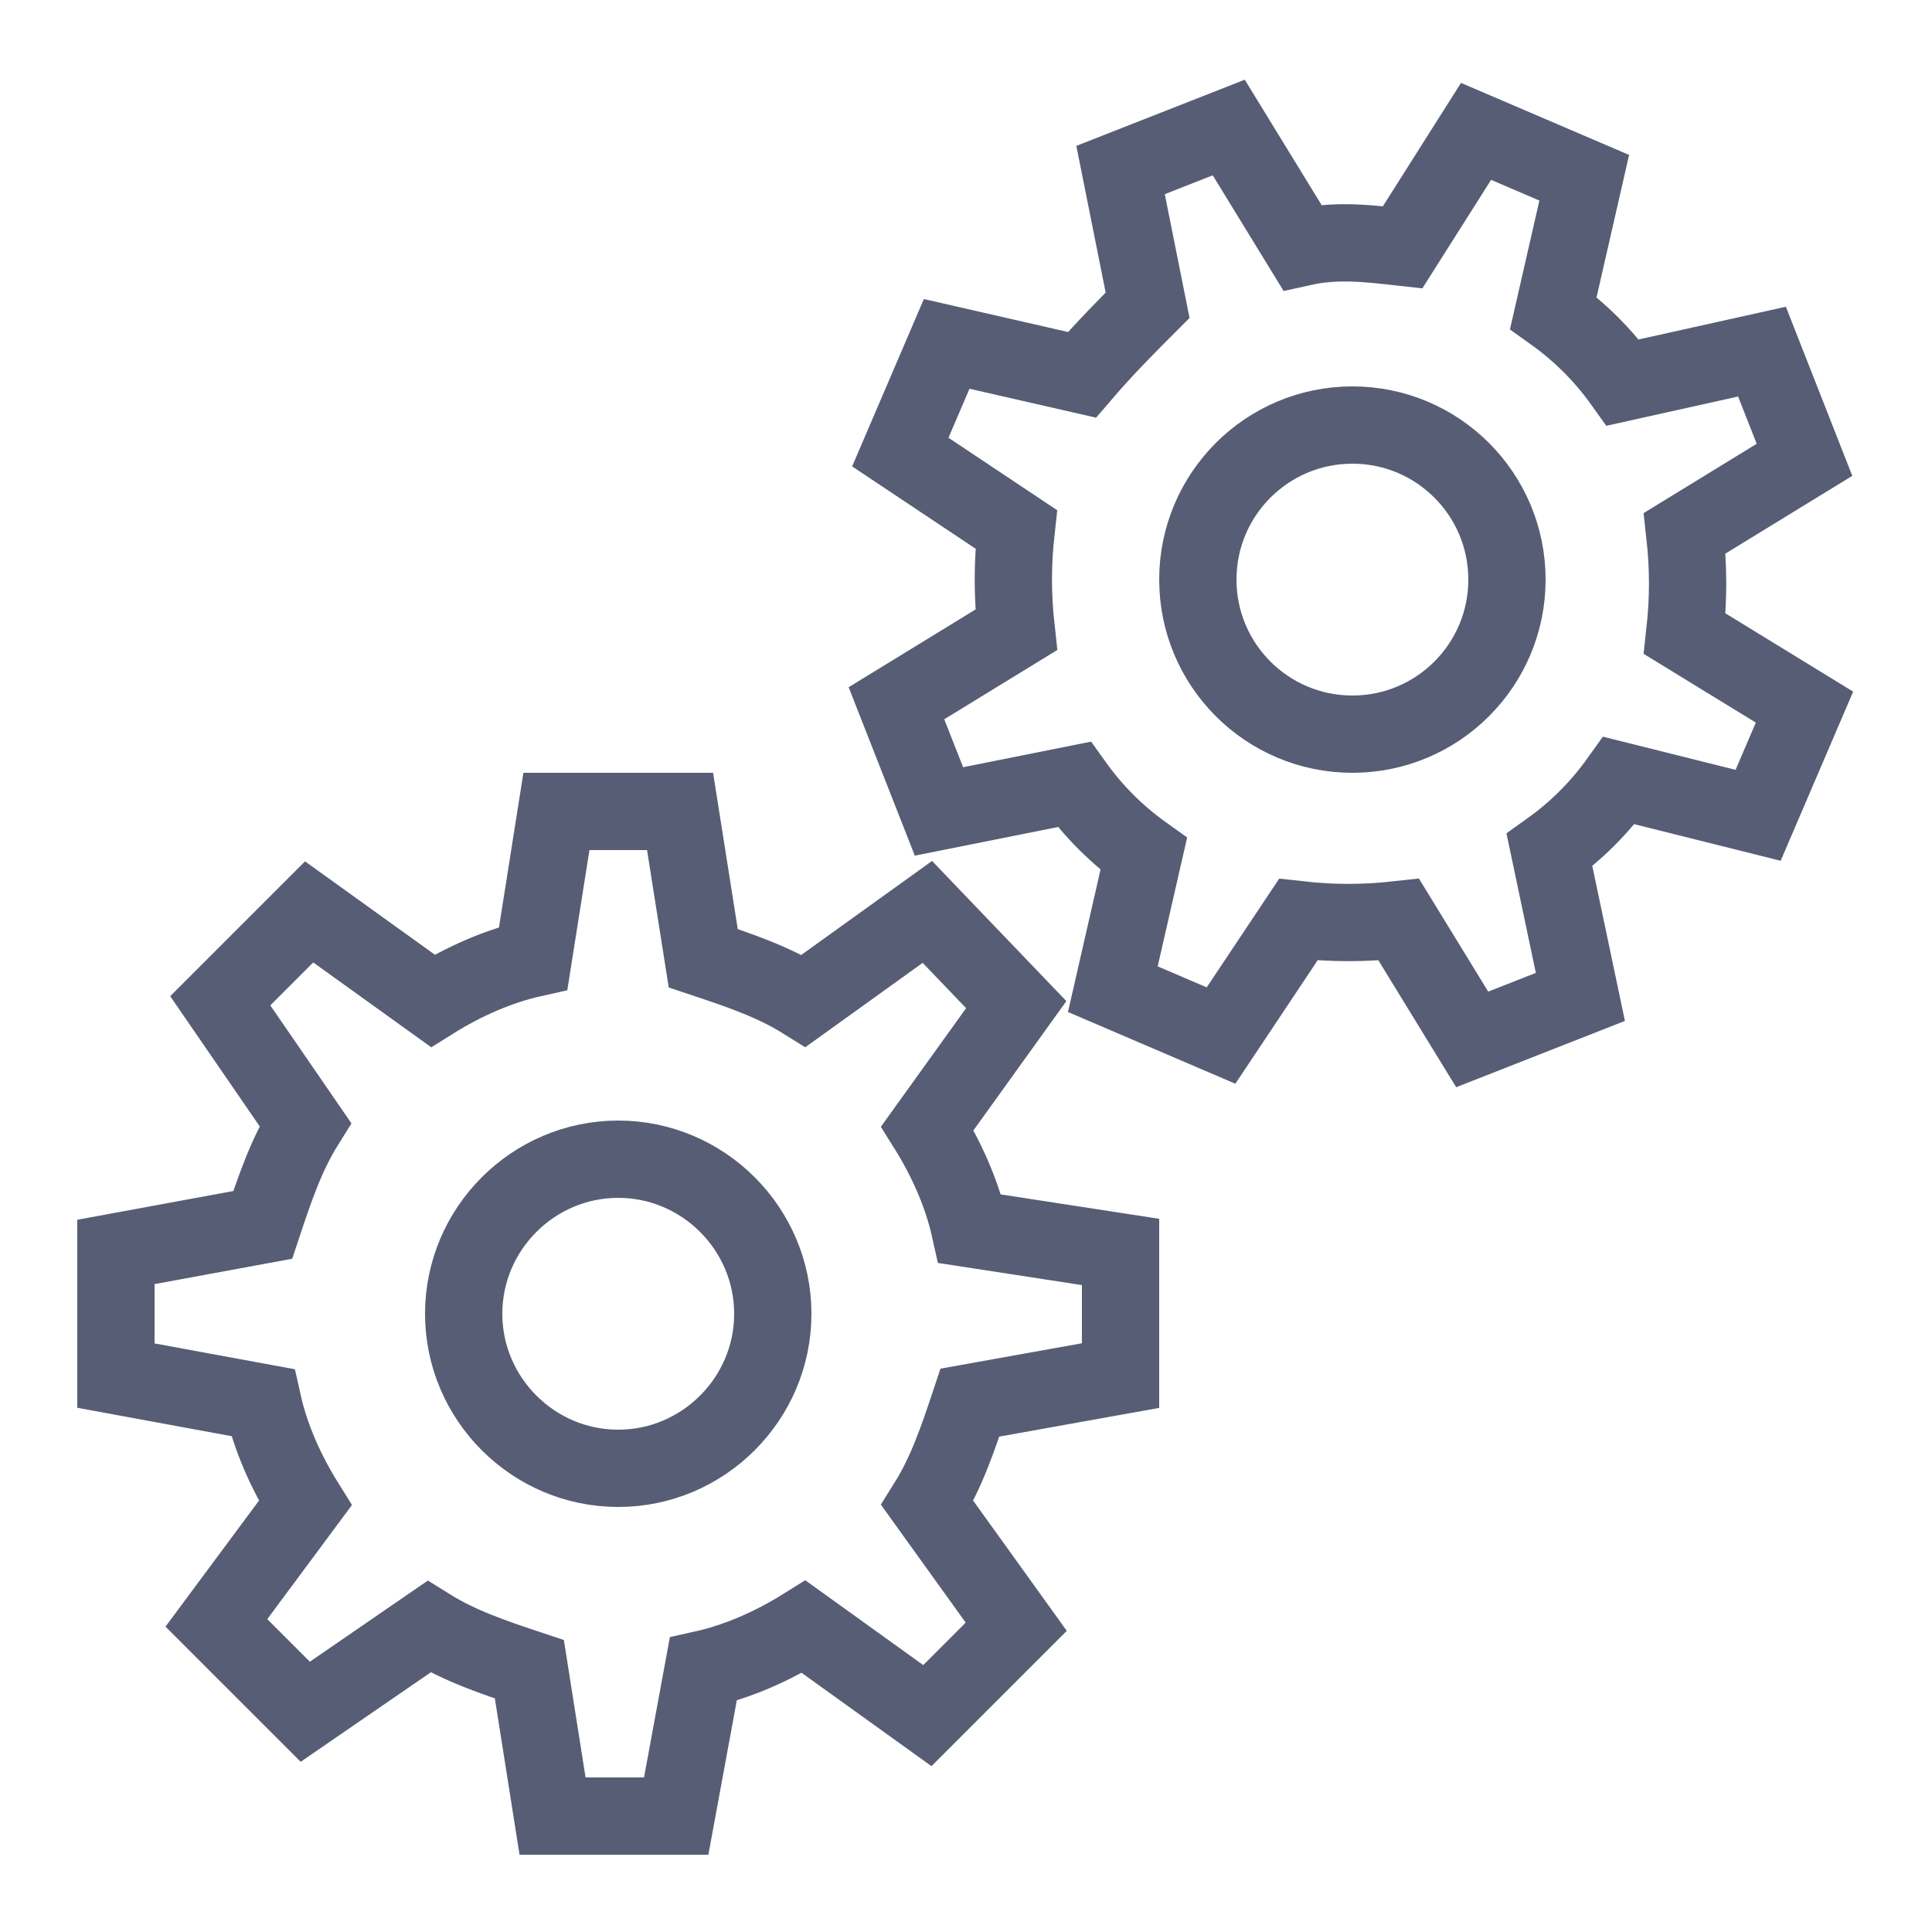
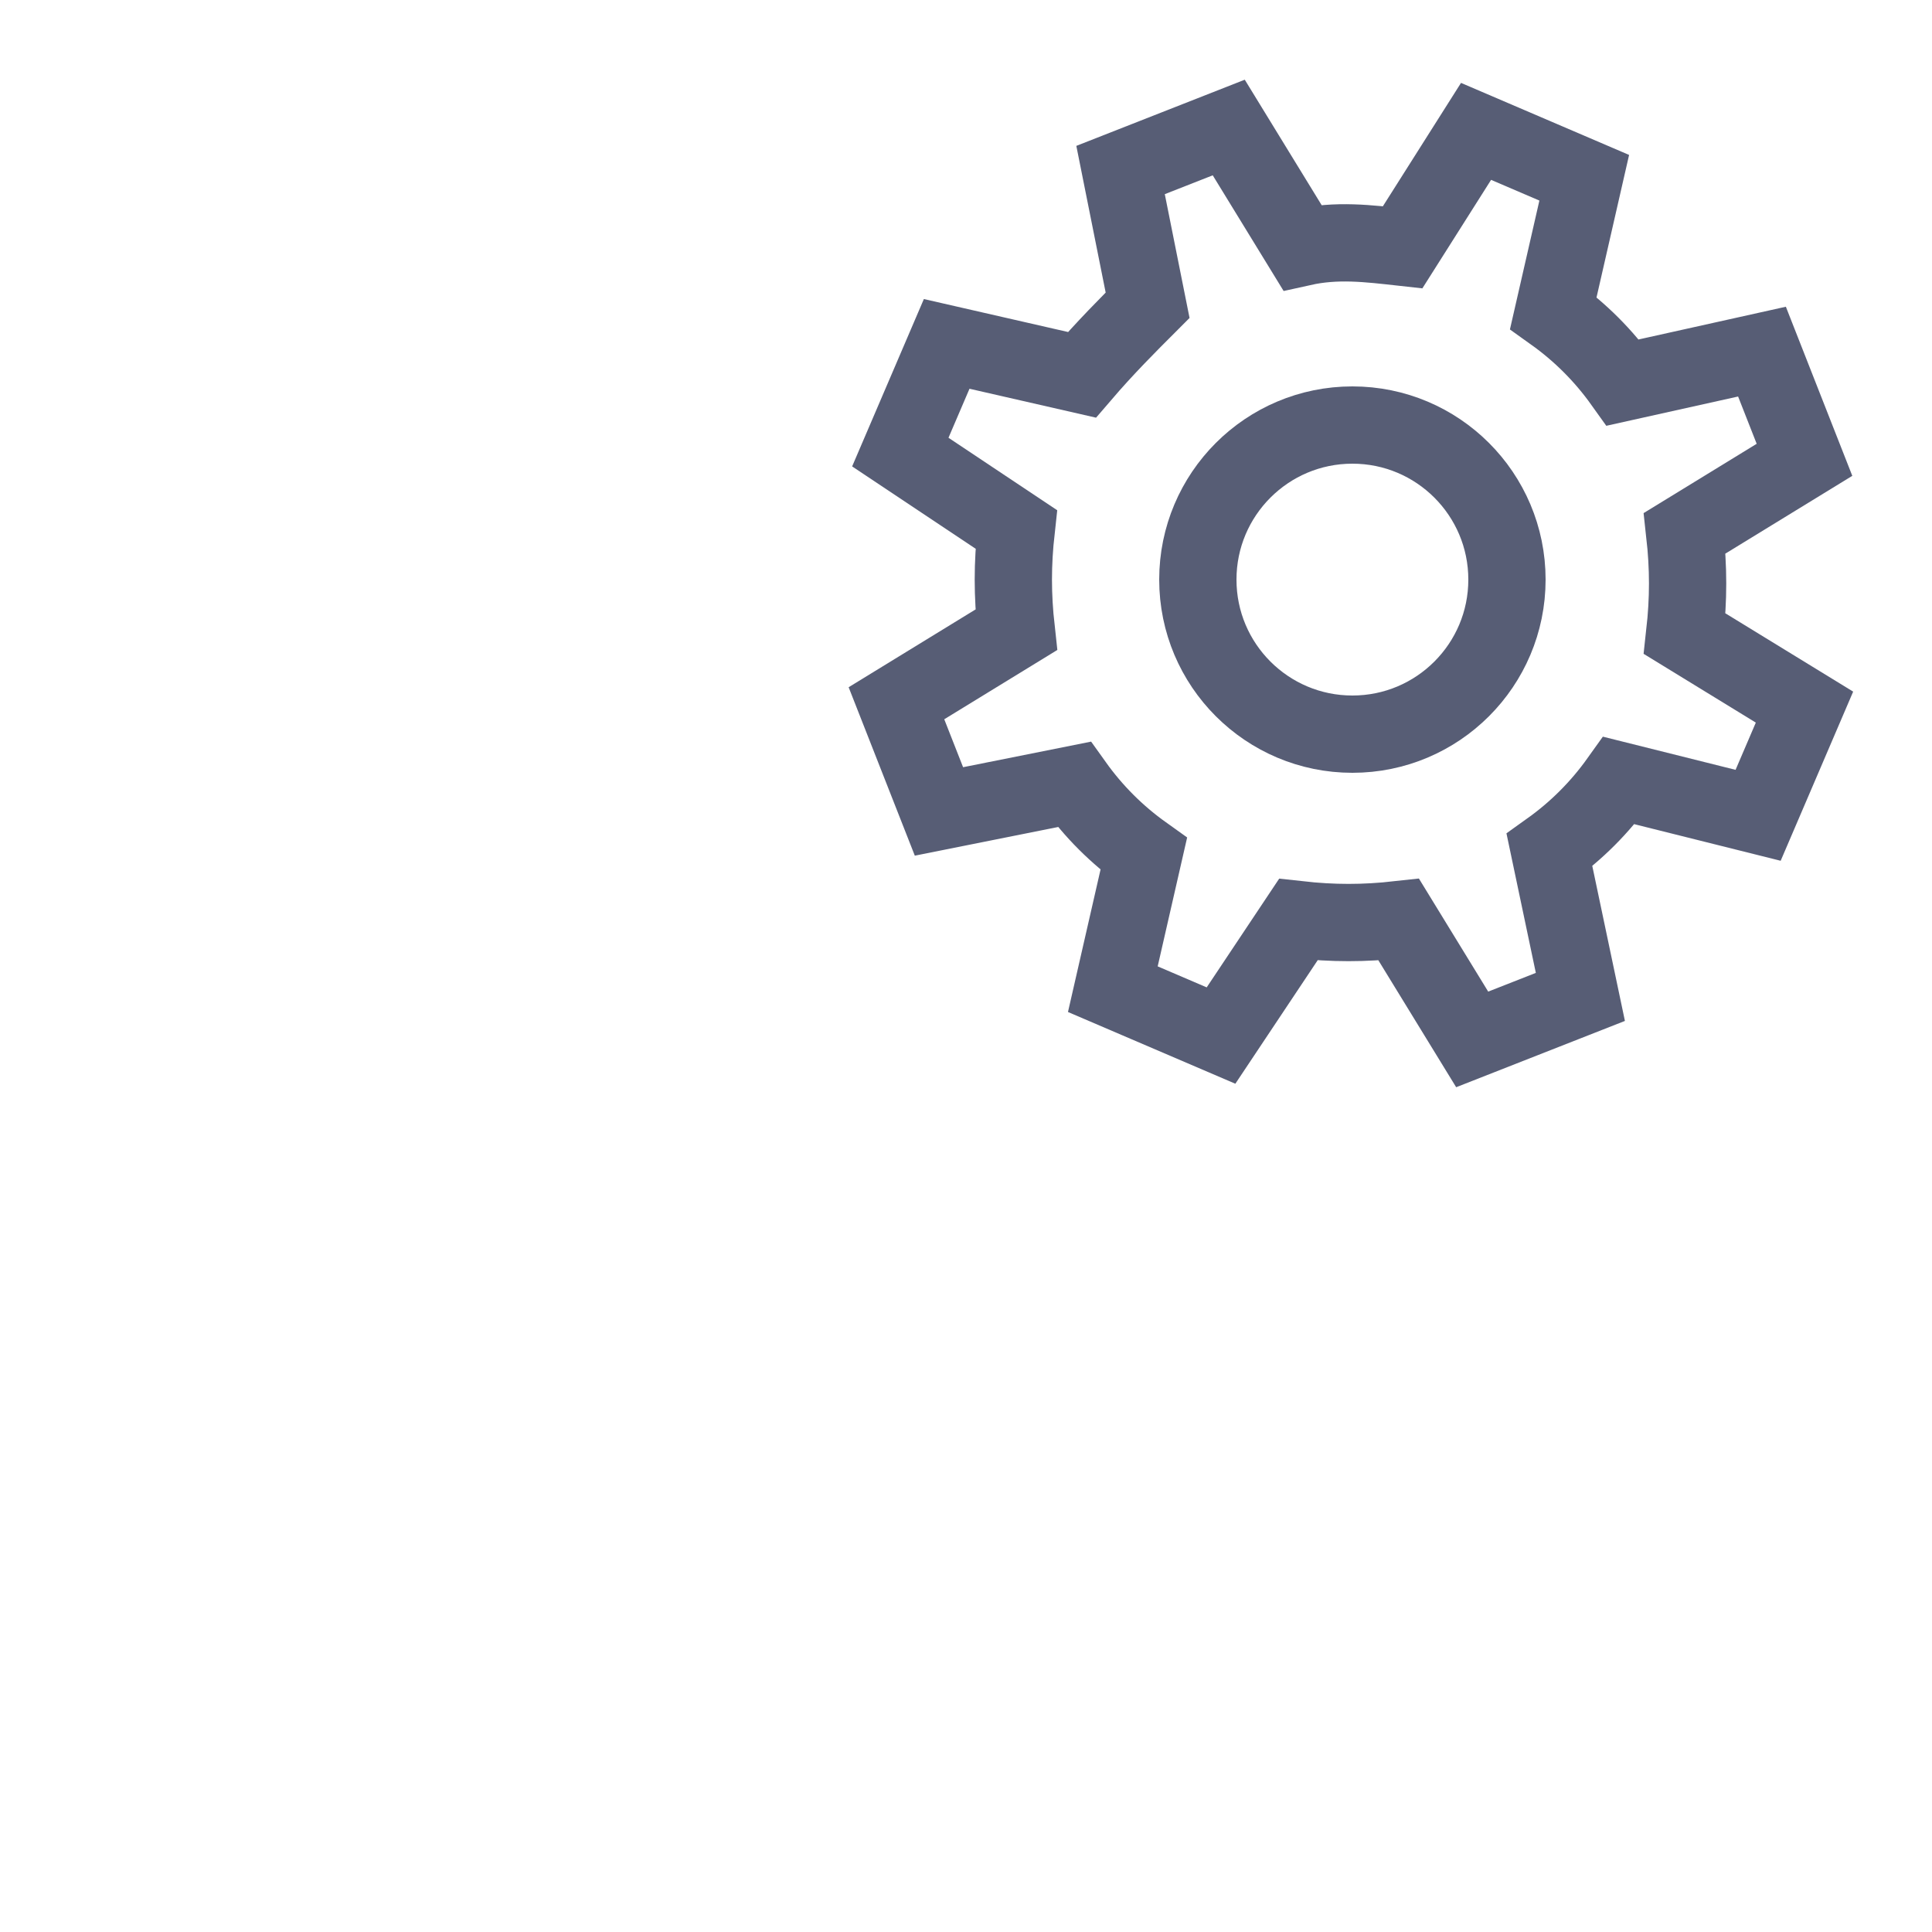
<svg xmlns="http://www.w3.org/2000/svg" version="1.1" id="Layer_1" x="0px" y="0px" viewBox="0 0 50 50" enable-background="new 0 0 50 50" xml:space="preserve" fill="#575d75" width="50px" height="50px">
-   <path fill="none" stroke="#575d75" stroke-width="2" stroke-linecap="round" stroke-miterlimit="10" d="M29,35.6v-3.2l-3.9-0.6  c-0.2-0.9-0.6-1.8-1.1-2.6l2.3-3.2L24,23.6l-3.2,2.3c-0.8-0.5-1.7-0.8-2.6-1.1L17.6,21h-3.2l-0.6,3.8c-0.9,0.2-1.8,0.6-2.6,1.1  L8,23.6l-2.3,2.3l2.2,3.2c-0.5,0.8-0.8,1.7-1.1,2.6L3,32.4v3.2l3.8,0.7c0.2,0.9,0.6,1.8,1.1,2.6L5.6,42l2.3,2.3l3.2-2.2  c0.8,0.5,1.7,0.8,2.6,1.1l0.6,3.8h3.2l0.7-3.8c0.9-0.2,1.8-0.6,2.6-1.1l3.2,2.3l2.3-2.3l-2.3-3.2c0.5-0.8,0.8-1.7,1.1-2.6L29,35.6z   M16,38c-2.2,0-4-1.8-4-4s1.8-4,4-4s4,1.8,4,4S18.2,38,16,38z" />
  <path fill="none" stroke="#575d75" stroke-width="2" stroke-linecap="round" stroke-miterlimit="10" d="M45.5,21.1l1.2-2.8l-3.1-1.9  c0.1-0.9,0.1-1.7,0-2.6l3.1-1.9l-1.1-2.8L42,9.9c-0.5-0.7-1.1-1.3-1.8-1.8l0.8-3.5l-2.8-1.2l-1.9,3c-0.9-0.1-1.7-0.2-2.6,0l-1.9-3.1  l-2.8,1.1l0.7,3.5C29.2,8.4,28.6,9,28,9.7l-3.5-0.8l-1.2,2.8l3,2c-0.1,0.9-0.1,1.7,0,2.6l-3.1,1.9l1.1,2.8l3.5-0.7  c0.5,0.7,1.1,1.3,1.8,1.8l-0.8,3.5l2.8,1.2l2-3c0.9,0.1,1.7,0.1,2.6,0l1.9,3.1l2.8-1.1L40.1,22c0.7-0.5,1.3-1.1,1.8-1.8L45.5,21.1z" />
  <circle fill="none" stroke="#575d75" stroke-width="2" stroke-linecap="round" stroke-miterlimit="10" cx="35" cy="15" r="4" />
</svg>